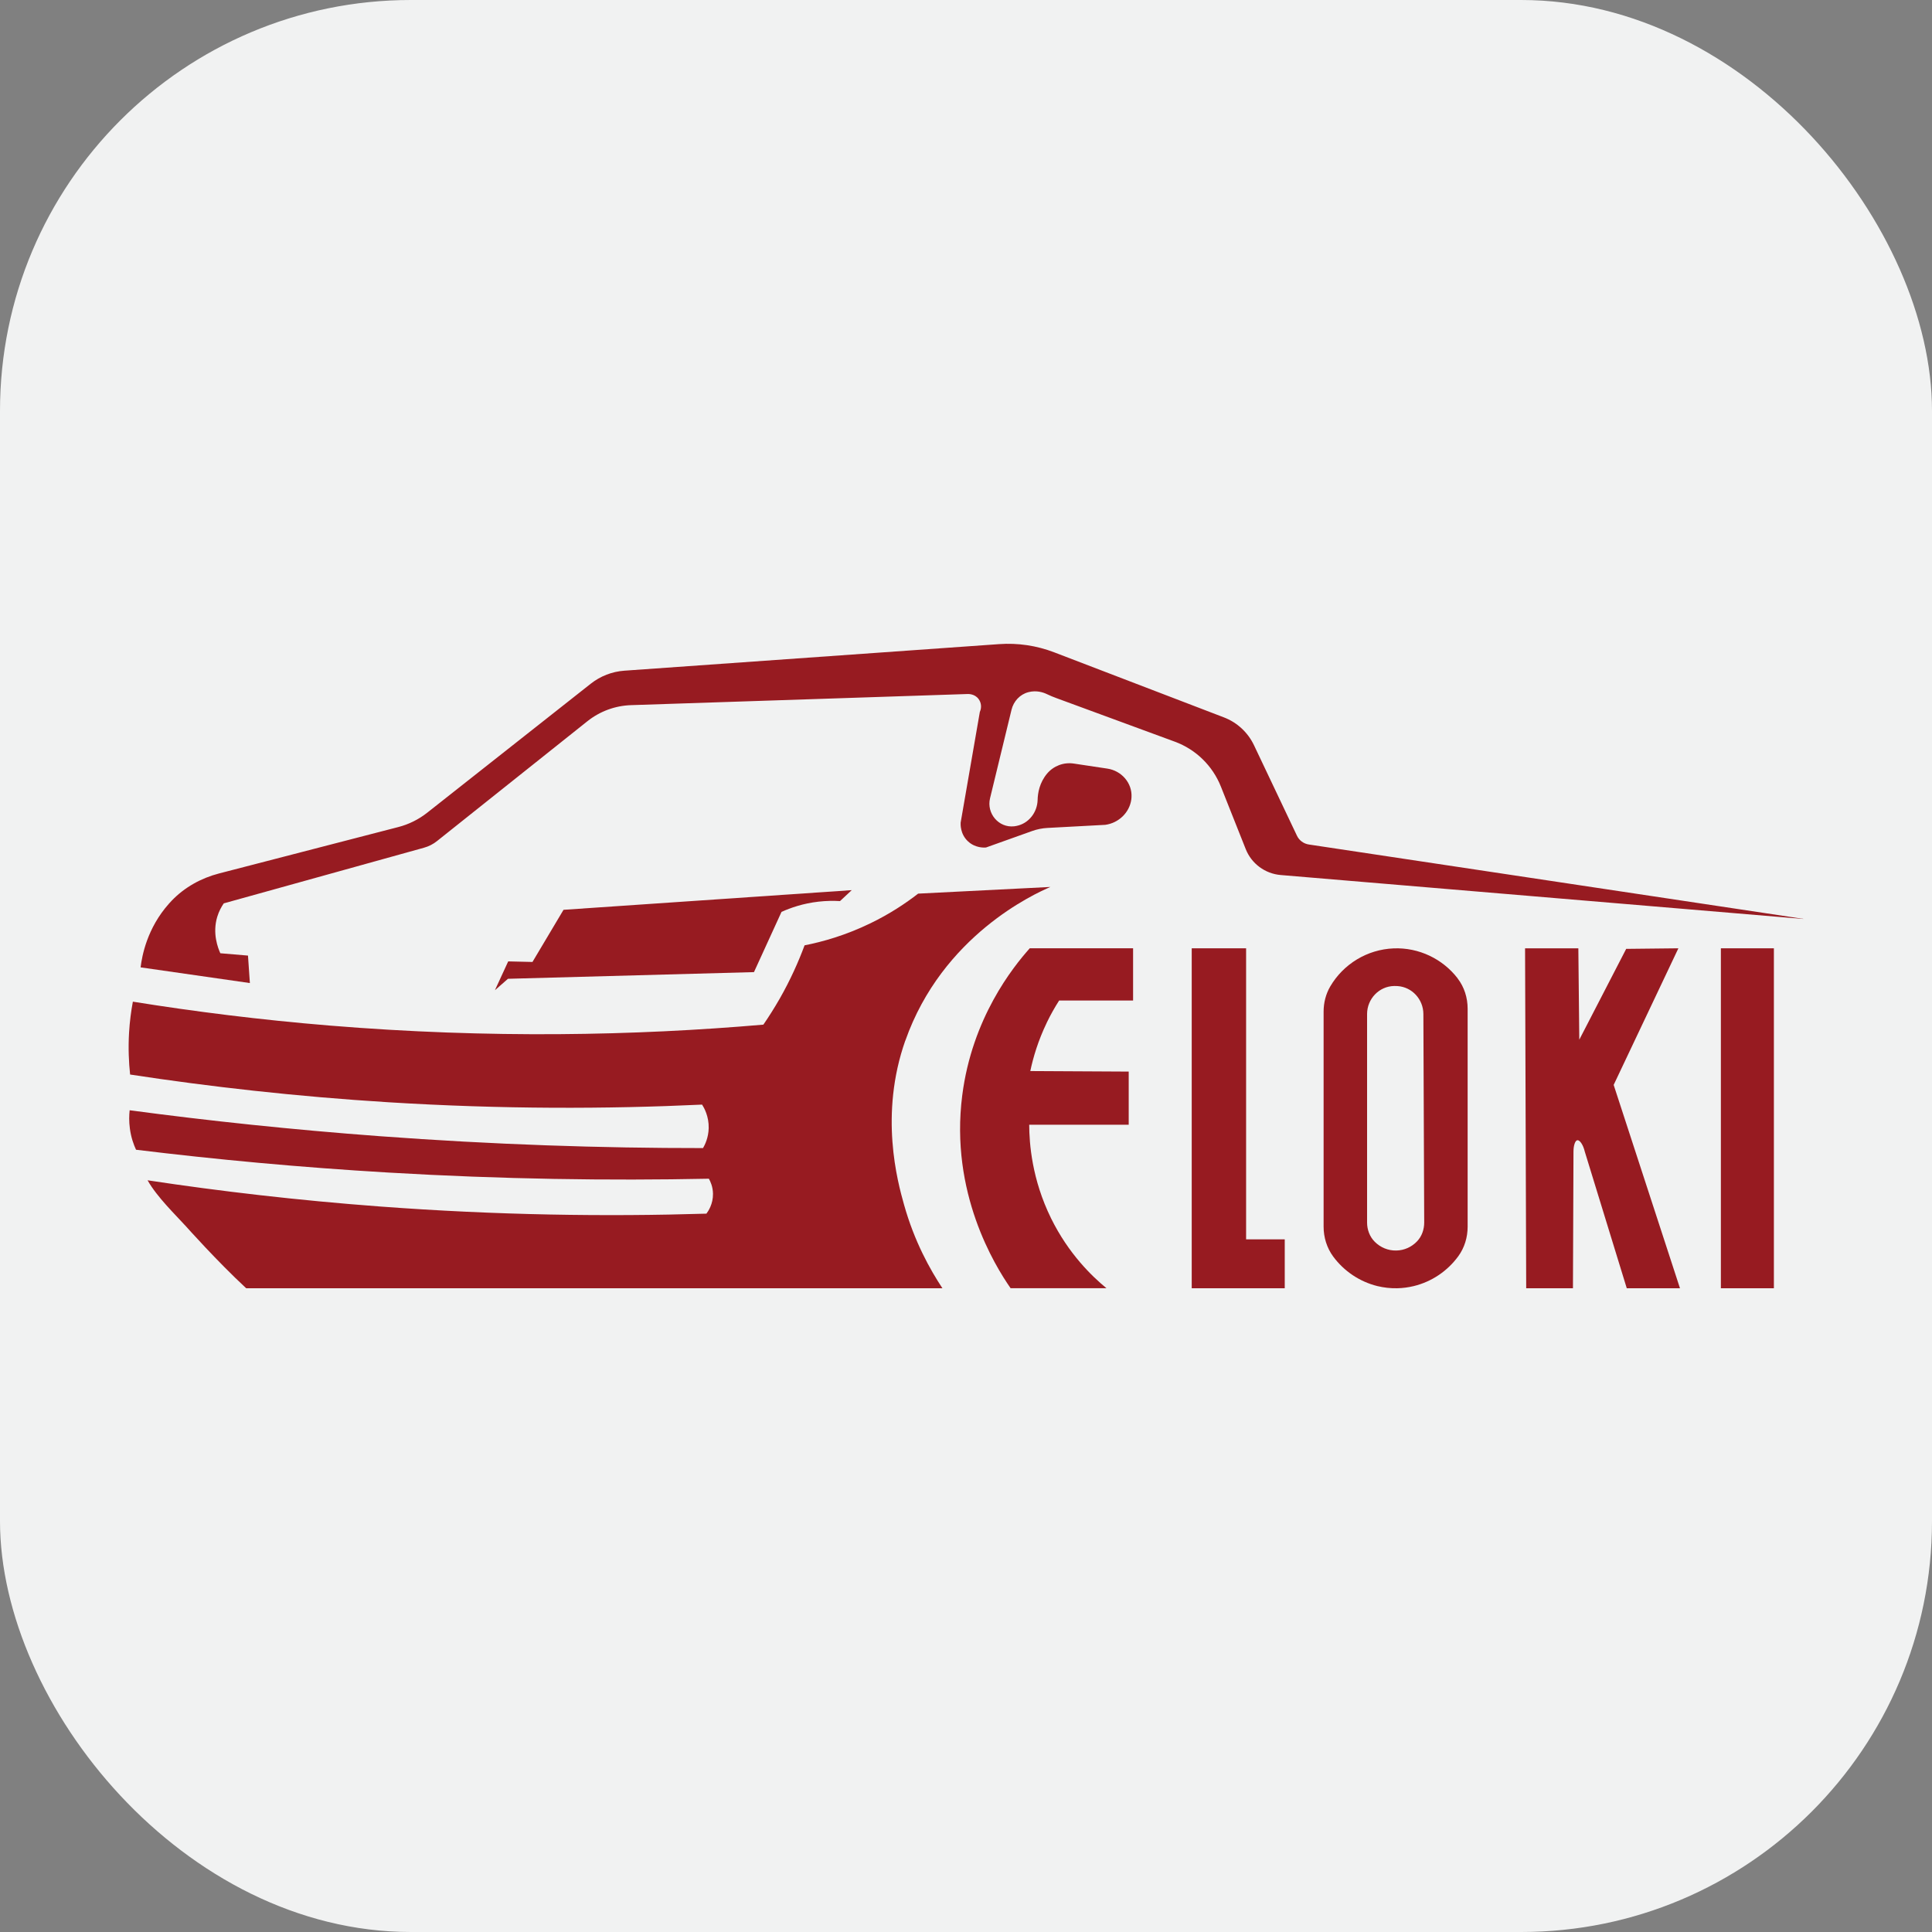
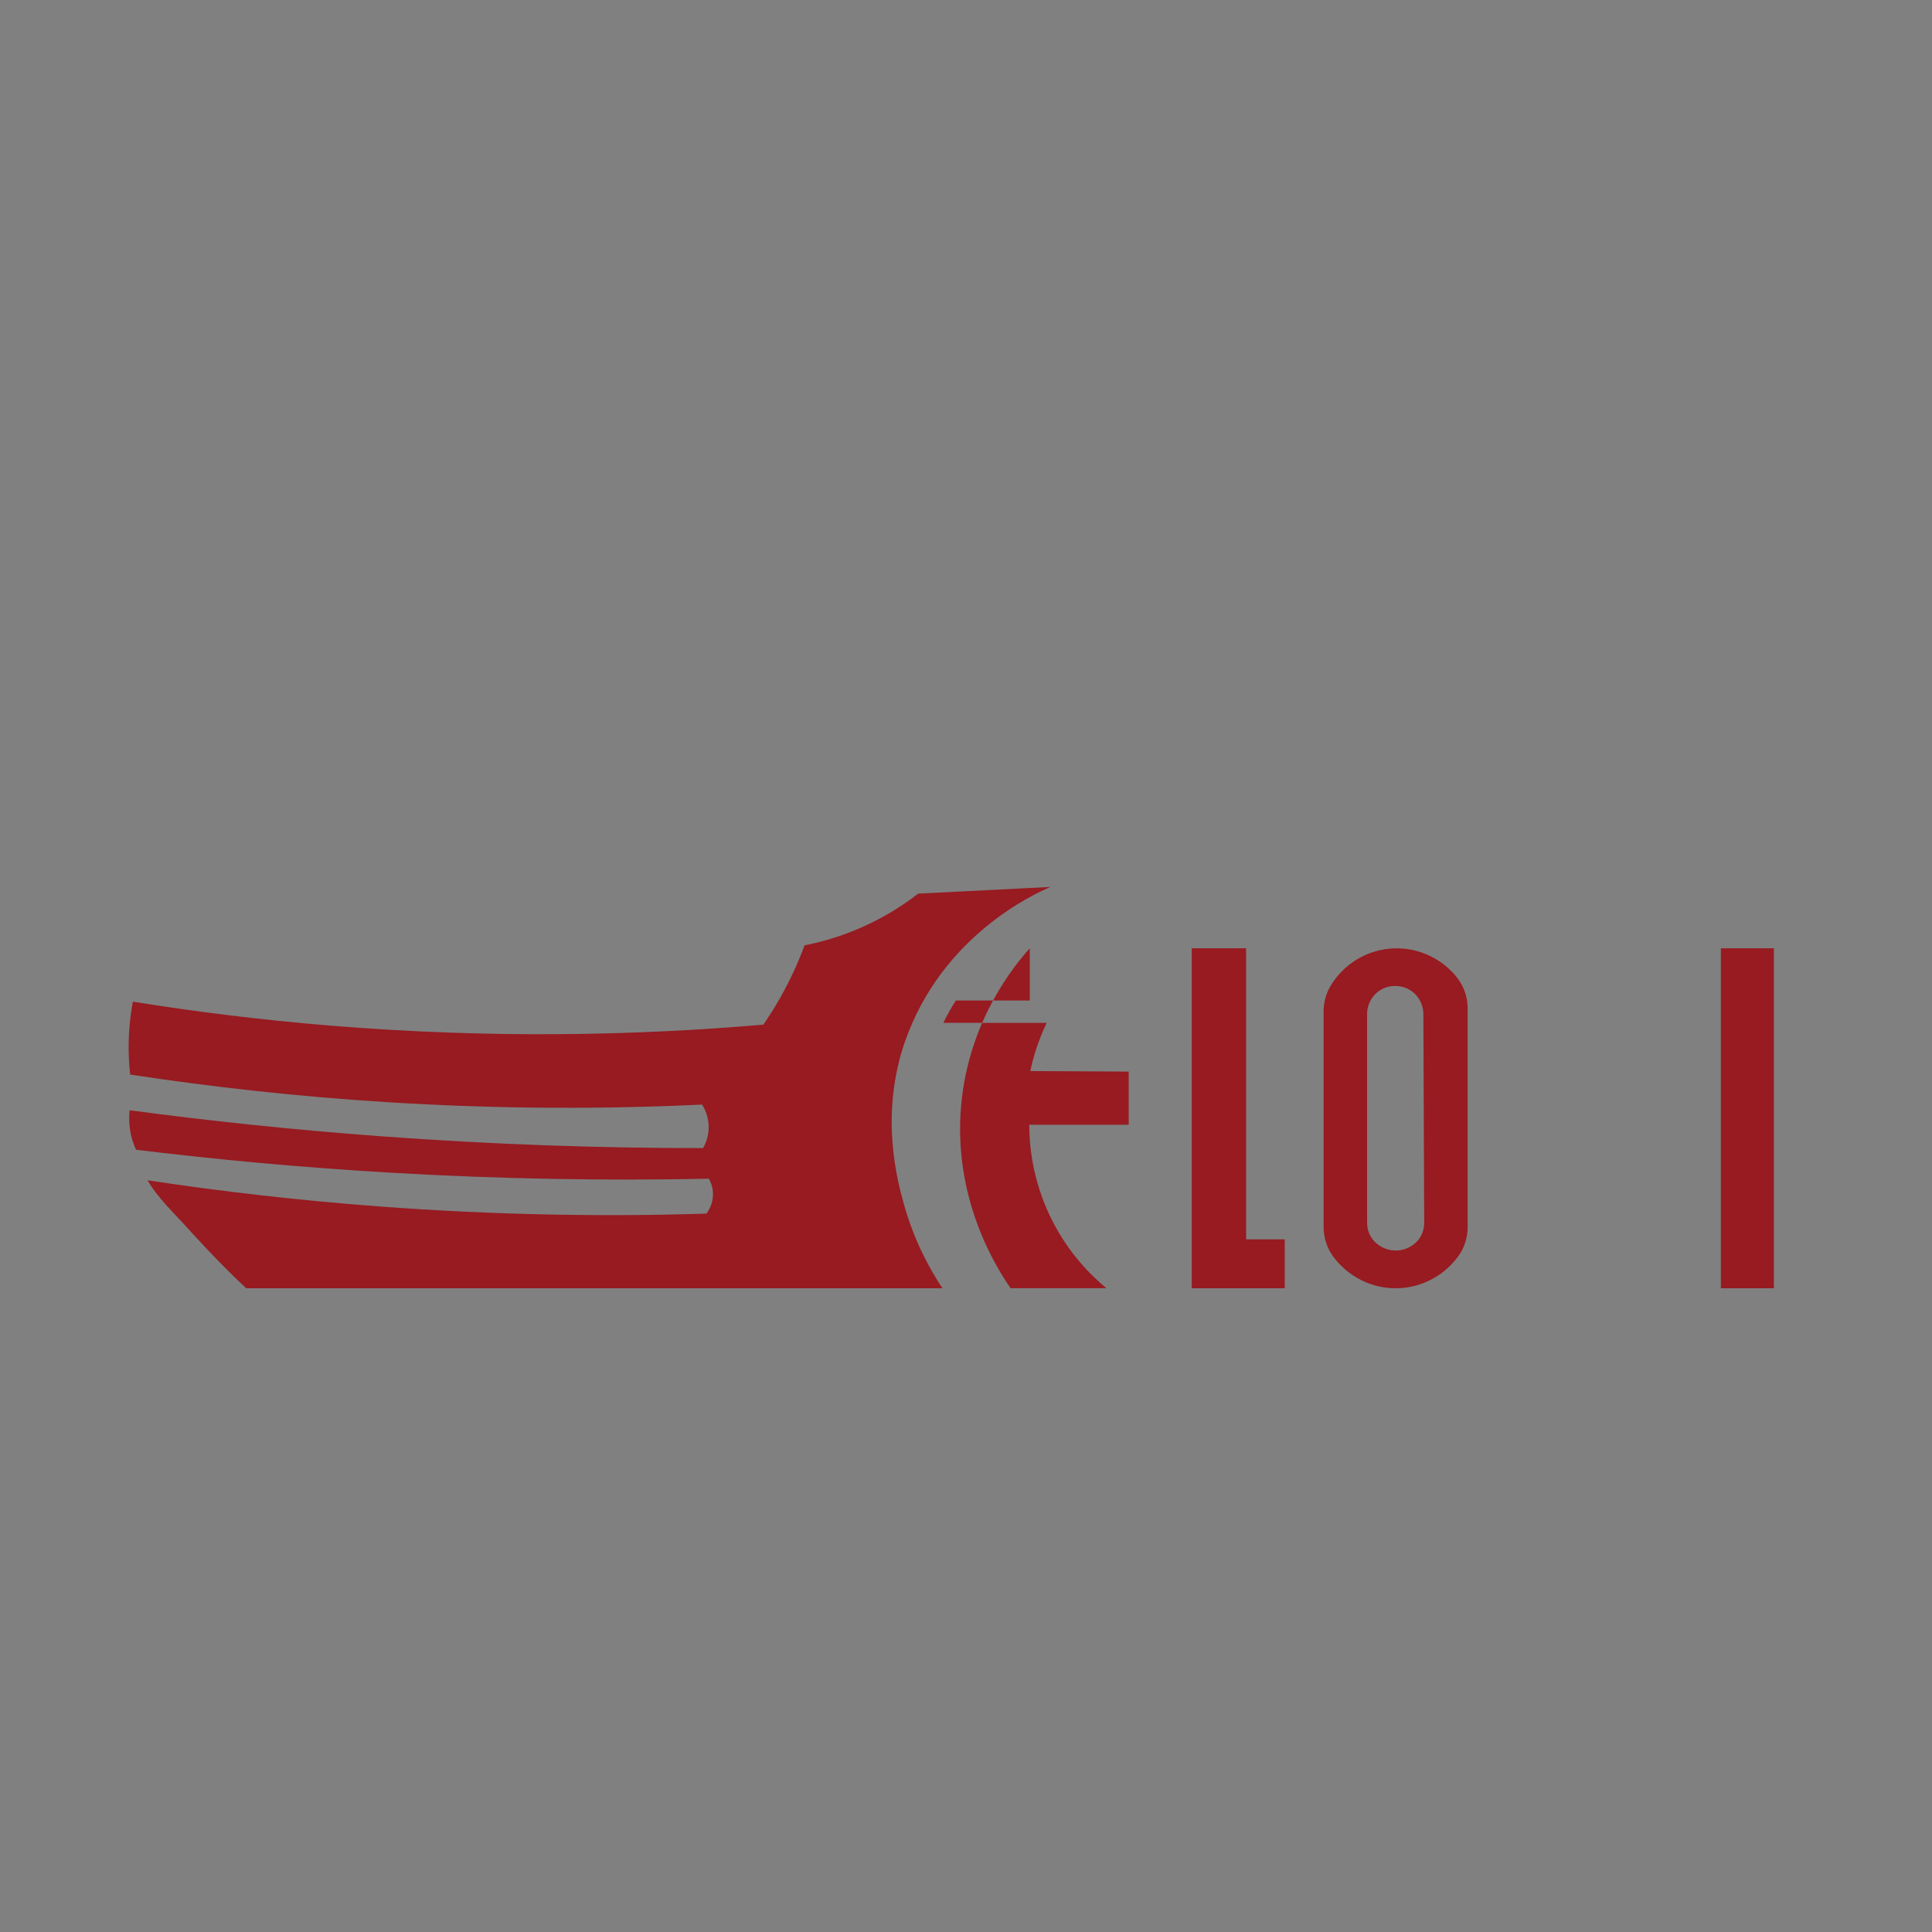
<svg xmlns="http://www.w3.org/2000/svg" id="Layer_2" data-name="Layer 2" viewBox="0 0 512 512">
  <rect x="0" y="0" width="512" height="512" fill="#808080" stroke="none" />
  <defs>
    <style>      .cls-1 {        fill: #971b21;      }      .cls-1, .cls-2 {        stroke-width: 0px;      }      .cls-2 {        fill: #f1f2f2;      }    </style>
  </defs>
  <g id="text">
-     <rect class="cls-2" width="512" height="512" rx="108.88" ry="108.88" />
    <g>
-       <path class="cls-1" d="M477.91,243.51l-131.06-19.71c-1.37-.21-2.56-1.08-3.15-2.34l-11.38-23.97c-1.61-3.39-4.47-6.04-7.98-7.38l-44.97-17.24c-4.65-1.78-9.64-2.53-14.61-2.17l-99.31,7.04c-3.24.23-6.33,1.43-8.88,3.44-14.45,11.4-28.9,22.79-43.35,34.19-2.27,1.79-4.88,3.09-7.68,3.81l-47.51,12.3c-4.75,1.23-9.13,3.67-12.53,7.21-.23.25-.47.5-.7.76-5.83,6.53-7.16,13.84-7.54,16.91,9.65,1.39,19.31,2.78,28.96,4.16l-.5-7.28-7.33-.62c-.61-1.35-2.16-5.24-.81-9.68.45-1.47,1.11-2.65,1.72-3.54,17.68-4.91,35.36-9.82,53.04-14.74,1.28-.35,2.47-.96,3.5-1.79l39.83-31.74c3.3-2.63,7.35-4.12,11.56-4.26l89.2-2.95c.14,0,1.82-.09,2.87,1.28.75.97.9,2.31.37,3.45-1.7,9.79-3.39,19.58-5.09,29.36-.02.35-.16,2.99,1.94,4.95,1.97,1.84,4.39,1.67,4.77,1.64,4.08-1.46,8.16-2.91,12.23-4.37,1.32-.47,2.7-.75,4.09-.82l15.3-.82c3.61-.5,6.44-3.3,6.9-6.75.03-.19.04-.38.05-.57.22-3.77-2.65-7.02-6.39-7.58-2.97-.45-5.95-.89-8.92-1.34-2.66-.4-5.33.61-7.06,2.66-2.02,2.41-2.47,5.17-2.51,6.97-.08,3.31-2.36,6.26-5.61,6.9-.18.04-.36.06-.54.09-.03,0-.06,0-.09.01-4.09.45-7.34-3.43-6.37-7.43,1.9-7.82,3.79-15.63,5.69-23.45.54-2.24,2.22-4.08,4.45-4.66.02,0,.05-.01.07-.02,2.1-.53,3.88.06,4.85.53.85.41,1.72.77,2.61,1.09,10.43,3.84,20.86,7.67,31.29,11.51,5.58,2.05,10.02,6.38,12.22,11.91l6.58,16.56c1.53,3.86,5.12,6.52,9.26,6.87l138.46,11.64Z" />
      <path class="cls-1" d="M239.91,275.77c-6.91,19.64-2.05,37.39-.34,43.45,2.74,9.8,6.93,17.27,10.18,22.18H65.24c-7.81-7.25-15.91-16.36-15.91-16.36-2.76-3.05-7.71-7.79-10.22-12.25,19.19,2.9,39.74,5.31,61.52,6.94,31.14,2.33,60.14,2.71,86.58,1.9.47-.63,1.79-2.56,1.74-5.29-.03-1.86-.69-3.26-1.09-3.97-26.47.54-54.85.14-84.9-1.63-23.49-1.38-45.82-3.47-66.91-6.05-.61-1.32-1.32-3.23-1.63-5.62-.26-1.9-.2-3.56-.06-4.84,20.97,2.8,43.09,5.15,66.27,6.87,30.21,2.24,58.84,3.17,85.68,3.15.51-.88,1.44-2.76,1.5-5.29.07-3.11-1.2-5.37-1.75-6.23-25.16,1.18-53.01,1.24-83.09-.62-24.6-1.53-47.5-4.14-68.49-7.35-.34-3.17-.52-6.91-.28-11.07.18-3.03.55-5.79,1.01-8.24,16.38,2.63,33.77,4.82,52.11,6.33,42.42,3.49,81.1,2.68,114.98-.24,1.45-2.1,2.9-4.4,4.34-6.9,2.86-5.02,4.98-9.81,6.58-14.12,4.73-.93,10.85-2.63,17.49-5.86,5.18-2.51,9.37-5.33,12.61-7.84,11.68-.59,23.37-1.18,35.05-1.77-4.13,1.78-28.61,12.8-38.45,40.74Z" />
-       <path class="cls-1" d="M225.69,235.9l-76.35,5.21c-2.74,4.61-5.49,9.21-8.23,13.82-2.14-.05-4.28-.1-6.43-.15-1.17,2.55-2.34,5.09-3.52,7.64l3.46-3.03c21.73-.59,43.46-1.18,65.19-1.77,2.43-5.32,4.86-10.64,7.3-15.96,2.38-1.08,5.7-2.24,9.79-2.71,2.12-.24,4.05-.25,5.71-.15,1.03-.96,2.07-1.93,3.1-2.89Z" />
-       <path class="cls-1" d="M277.38,271.08c-2.26,4.7-3.57,9.1-4.34,12.76l26.08.14v14.09h-26.37c.02,4.97.7,14.44,5.8,24.81,4.63,9.4,10.83,15.35,14.67,18.51h-25.4c-4.22-6.06-16.11-25.33-12.82-51.08,2.61-20.53,13.44-34.01,17.9-39.01h27.38v13.85h-19.6c-1.11,1.74-2.24,3.7-3.3,5.91Z" />
+       <path class="cls-1" d="M277.38,271.08c-2.26,4.7-3.57,9.1-4.34,12.76l26.08.14v14.09h-26.37c.02,4.97.7,14.44,5.8,24.81,4.63,9.4,10.83,15.35,14.67,18.51h-25.4c-4.22-6.06-16.11-25.33-12.82-51.08,2.61-20.53,13.44-34.01,17.9-39.01v13.85h-19.6c-1.11,1.74-2.24,3.7-3.3,5.91Z" />
      <polygon class="cls-1" points="340.47 328.44 340.47 341.4 315.82 341.4 315.82 251.31 330.23 251.31 330.23 328.44 340.47 328.44" />
      <path class="cls-1" d="M386.29,259.27c-3.97-5.15-10.26-8.2-16.95-7.94-7.03.28-13.33,4.16-16.8,10.07-1.19,2.03-1.77,4.35-1.77,6.69v57c0,2.83.86,5.61,2.53,7.89,2.88,3.91,7.06,6.7,11.74,7.85,1.7.41,3.46.61,5.25.57,1.49-.03,2.94-.23,4.36-.57,4.75-1.15,8.95-3.98,11.83-7.94,1.64-2.26,2.46-5,2.46-7.79v-57.77c0-2.9-.88-5.75-2.66-8.05ZM375.5,329c-1.4,1.46-3.34,2.36-5.44,2.4-2.19.06-4.25-.82-5.74-2.32-1.34-1.34-2.03-3.2-2.03-5.1v-55.25c0-4,3.17-7.36,7.17-7.43h.12c.26,0,.52,0,.78.02,3.86.25,6.83,3.52,6.85,7.39.07,18.42.14,36.84.22,55.26,0,1.86-.63,3.69-1.92,5.02Z" />
-       <path class="cls-1" d="M445.22,341.4h-14.11c-3.71-12.05-7.41-24.11-11.11-36.16-.46-1.96-1.39-3.16-1.99-3.07-.56.09-1.01,1.34-1.02,2.95l-.14,36.28h-12.39l-.3-90.09h14.12l.25,24.22,12.43-24.07,13.83-.15-17.15,36.2,17.57,53.88Z" />
      <rect class="cls-1" x="456.05" y="251.31" width="14.05" height="90.09" />
    </g>
  </g>
</svg>